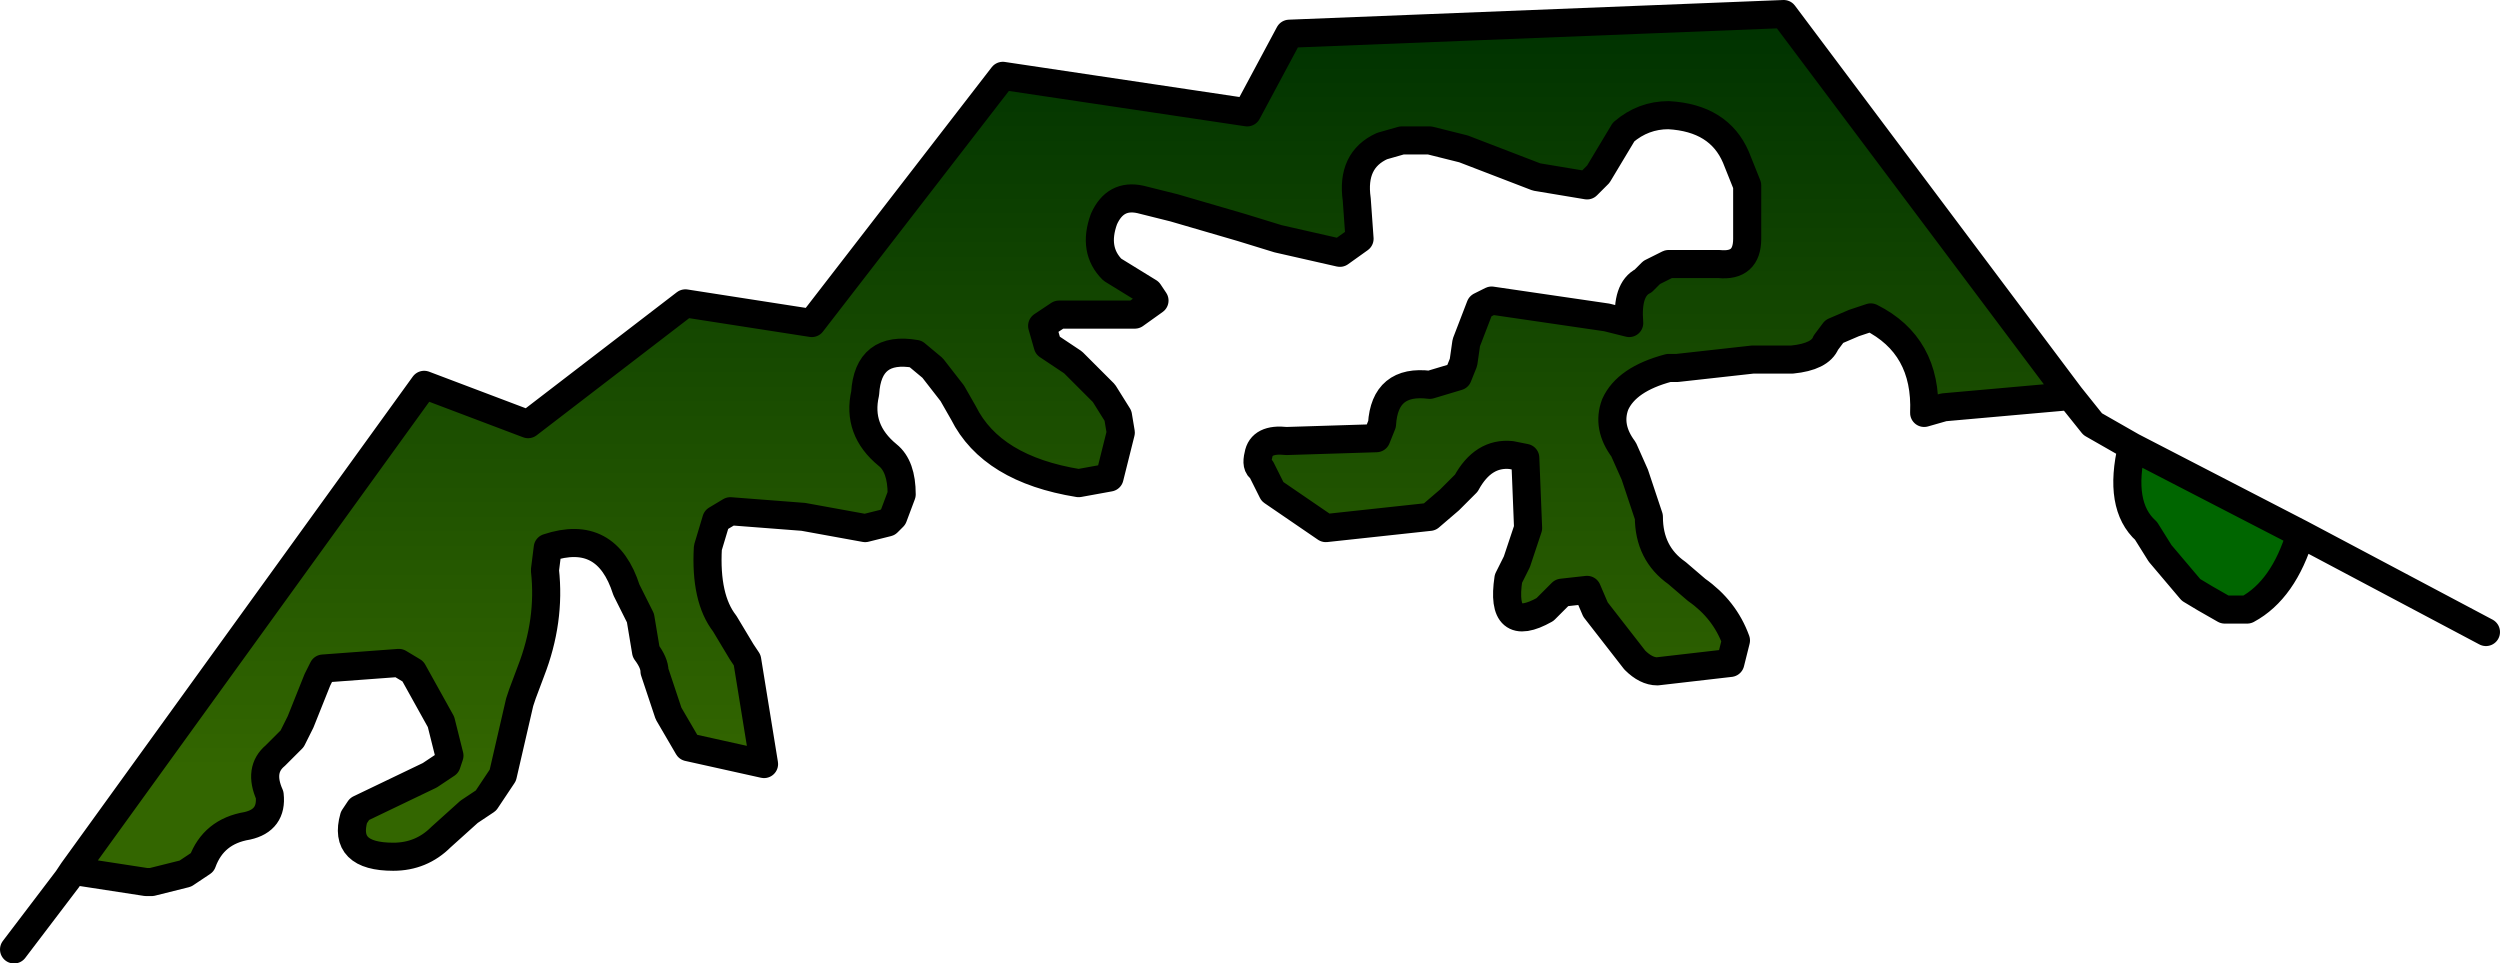
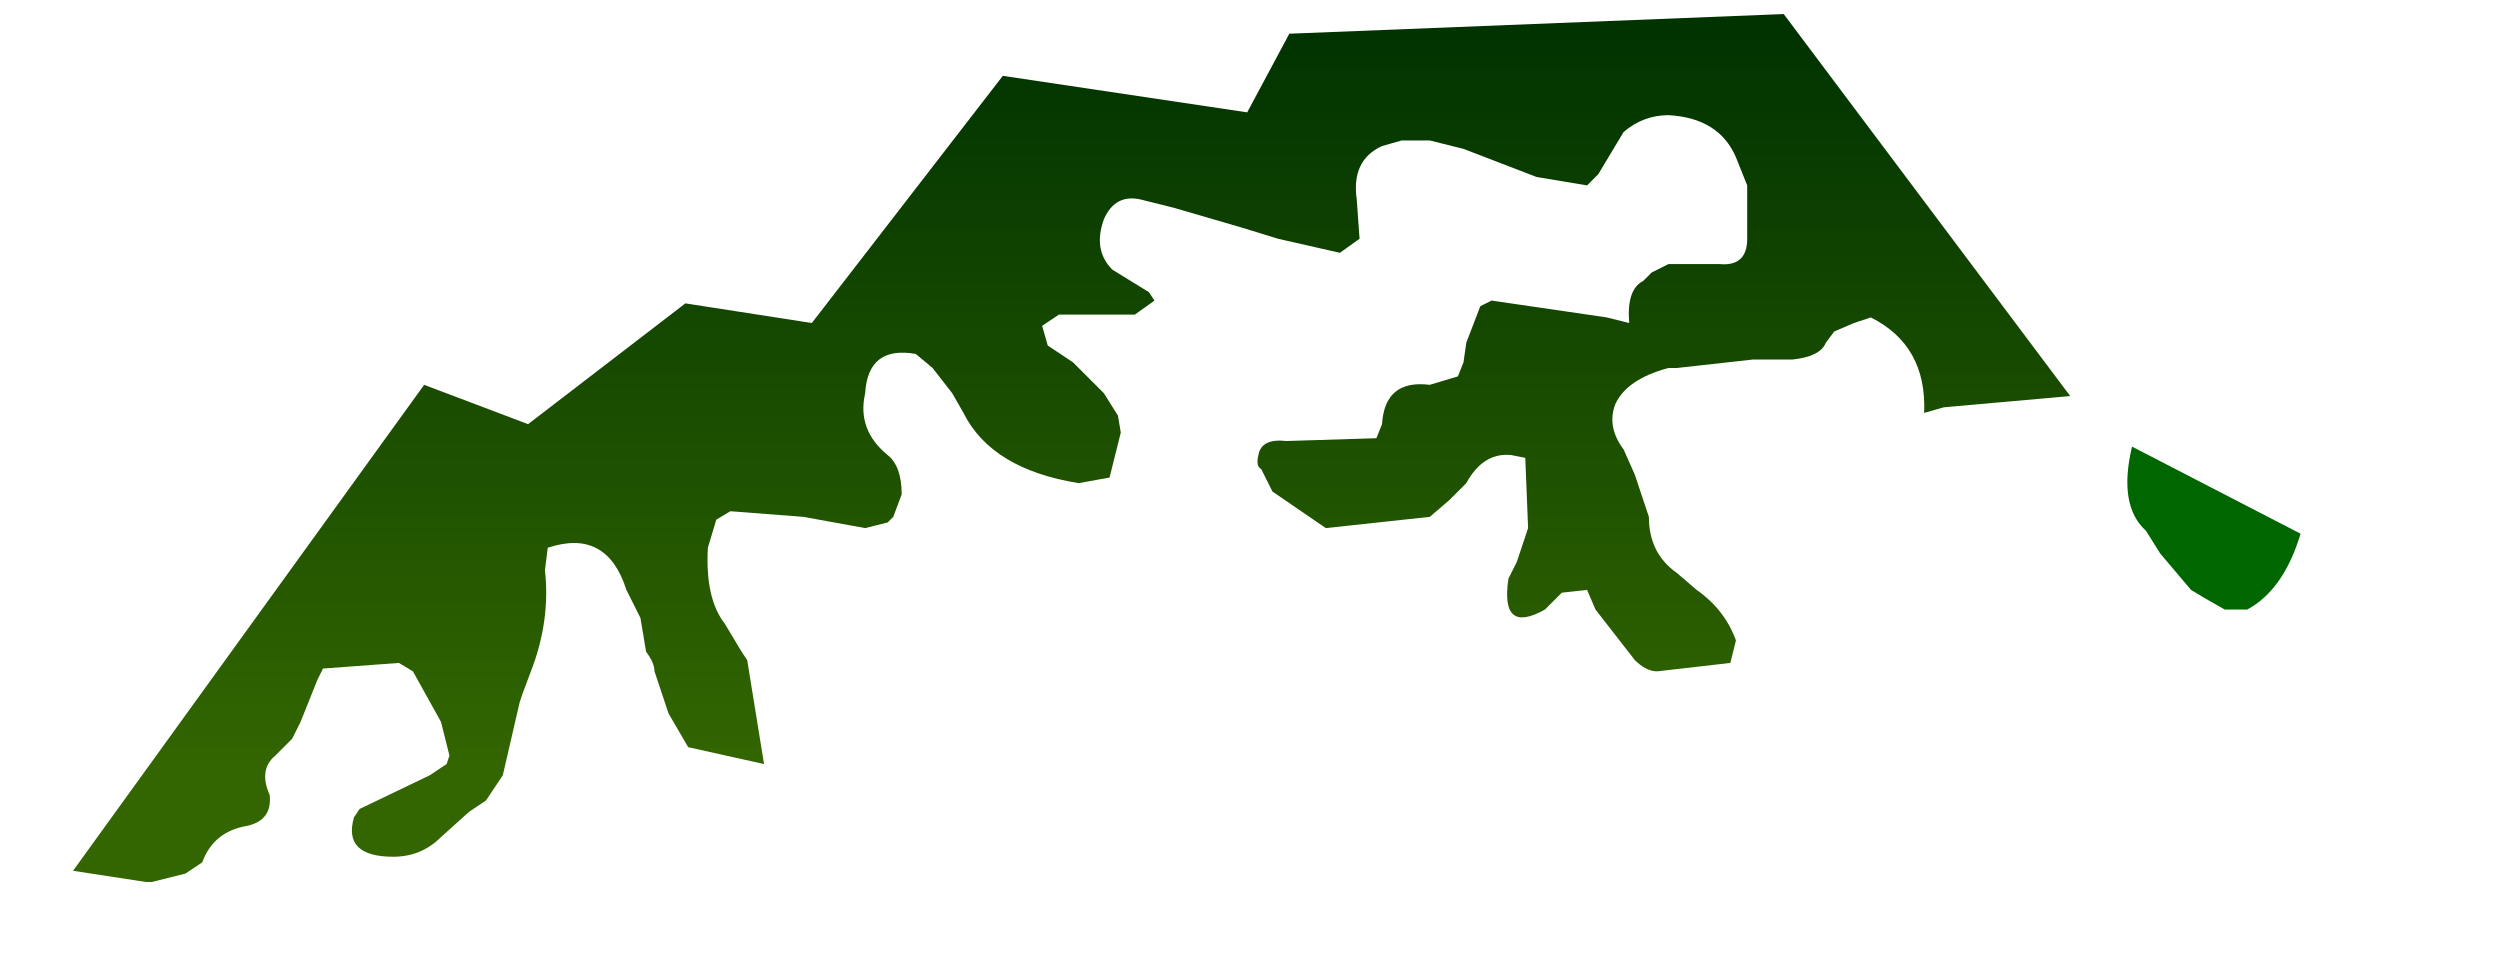
<svg xmlns="http://www.w3.org/2000/svg" height="17.15px" width="44.5px">
  <g transform="matrix(1.0, 0.0, 0.0, 1.0, 19.45, 6.2)">
    <path d="M18.5 1.75 L21.5 3.3 Q21.2 4.3 20.55 4.65 L20.15 4.65 19.8 4.45 19.55 4.3 19.0 3.65 18.75 3.25 Q18.25 2.8 18.5 1.75" fill="#006600" fill-rule="evenodd" stroke="none" />
    <path d="M-18.15 9.3 L-11.9 0.65 -10.05 1.35 -7.25 -0.8 -5.0 -0.45 -1.6 -4.85 2.75 -4.2 3.5 -5.6 12.3 -5.95 17.4 0.85 15.15 1.05 14.8 1.15 Q14.85 -0.05 13.85 -0.55 L13.55 -0.45 13.2 -0.3 13.05 -0.1 Q12.95 0.15 12.45 0.2 L11.75 0.2 10.4 0.35 10.25 0.35 Q9.5 0.55 9.3 1.0 9.15 1.4 9.45 1.8 L9.65 2.25 9.8 2.7 9.9 3.0 Q9.9 3.65 10.4 4.0 L10.75 4.3 Q11.25 4.65 11.45 5.2 L11.35 5.6 10.05 5.75 Q9.85 5.75 9.65 5.55 L8.95 4.65 8.8 4.3 8.35 4.35 8.05 4.65 Q7.25 5.1 7.4 4.1 L7.55 3.8 7.75 3.2 7.7 1.95 7.45 1.9 Q6.95 1.85 6.65 2.4 L6.35 2.7 6.0 3.0 4.15 3.2 3.2 2.55 3.0 2.15 Q2.9 2.1 2.95 1.9 3.0 1.6 3.45 1.65 L5.05 1.6 5.15 1.35 Q5.2 0.55 6.0 0.65 L6.5 0.5 6.6 0.25 6.65 -0.1 6.9 -0.75 7.1 -0.85 9.15 -0.55 9.55 -0.45 Q9.5 -1.05 9.8 -1.2 L9.95 -1.35 10.25 -1.5 11.15 -1.5 Q11.65 -1.45 11.65 -1.95 L11.65 -2.3 11.65 -2.9 11.45 -3.4 Q11.15 -4.1 10.25 -4.15 9.8 -4.15 9.45 -3.85 L9.0 -3.1 8.8 -2.9 7.9 -3.05 6.6 -3.55 6.0 -3.7 5.5 -3.7 5.15 -3.6 Q4.6 -3.35 4.7 -2.65 L4.75 -1.95 4.4 -1.7 3.3 -1.95 2.65 -2.15 1.45 -2.5 0.85 -2.65 Q0.4 -2.75 0.2 -2.3 0.0 -1.75 0.35 -1.4 L1.0 -1.0 1.1 -0.85 0.75 -0.6 -0.6 -0.6 -0.9 -0.4 -0.8 -0.05 -0.35 0.25 0.2 0.8 0.45 1.2 0.5 1.5 0.3 2.3 -0.25 2.4 Q-1.8 2.15 -2.3 1.15 L-2.5 0.8 -2.85 0.35 -3.15 0.1 Q-4.0 -0.05 -4.05 0.8 -4.2 1.45 -3.65 1.9 -3.4 2.1 -3.4 2.6 L-3.55 3.0 -3.65 3.1 -4.05 3.2 -5.15 3.0 -6.45 2.9 -6.7 3.05 -6.85 3.55 Q-6.9 4.45 -6.55 4.9 L-6.25 5.4 -6.15 5.55 -5.85 7.4 -7.2 7.1 -7.55 6.5 -7.8 5.75 Q-7.8 5.6 -7.95 5.4 L-8.05 4.8 -8.3 4.3 Q-8.65 3.2 -9.7 3.55 L-9.75 3.95 Q-9.65 4.85 -10.0 5.75 L-10.15 6.15 -10.2 6.3 -10.5 7.6 -10.8 8.05 -11.1 8.25 -11.6 8.7 Q-11.95 9.05 -12.45 9.05 -13.35 9.05 -13.15 8.35 L-13.05 8.2 -11.8 7.6 -11.5 7.4 -11.45 7.25 -11.6 6.65 -12.1 5.75 -12.35 5.6 -13.7 5.7 -13.8 5.9 -14.1 6.65 -14.25 6.95 -14.55 7.25 Q-14.85 7.5 -14.65 7.95 -14.6 8.4 -15.05 8.5 -15.65 8.6 -15.85 9.15 L-16.15 9.35 -16.75 9.5 -16.85 9.5 -18.15 9.3" fill="url(#gradient0)" fill-rule="evenodd" stroke="none" />
-     <path d="M-18.15 9.3 L-11.9 0.65 -10.05 1.35 -7.25 -0.8 -5.0 -0.45 -1.6 -4.85 2.75 -4.2 3.5 -5.6 12.3 -5.95 17.4 0.85 17.8 1.35 18.5 1.75 21.5 3.3 24.8 5.05 M17.4 0.85 L15.15 1.05 14.8 1.15 Q14.85 -0.05 13.85 -0.55 L13.55 -0.45 13.2 -0.3 13.05 -0.1 Q12.95 0.15 12.45 0.2 L11.75 0.2 10.4 0.35 10.25 0.35 Q9.5 0.55 9.3 1.0 9.15 1.4 9.45 1.8 L9.65 2.25 9.8 2.7 9.9 3.0 Q9.9 3.65 10.4 4.0 L10.75 4.3 Q11.25 4.65 11.45 5.2 L11.35 5.6 10.05 5.75 Q9.85 5.75 9.65 5.55 L8.95 4.65 8.8 4.3 8.35 4.35 8.05 4.65 Q7.25 5.1 7.4 4.1 L7.55 3.8 7.75 3.2 7.7 1.95 7.45 1.9 Q6.95 1.85 6.65 2.4 L6.35 2.7 6.0 3.0 4.15 3.2 3.2 2.55 3.0 2.15 Q2.9 2.1 2.95 1.9 3.0 1.6 3.45 1.65 L5.05 1.6 5.15 1.35 Q5.2 0.55 6.0 0.65 L6.5 0.5 6.6 0.25 6.65 -0.1 6.9 -0.75 7.1 -0.85 9.15 -0.55 9.55 -0.45 Q9.5 -1.05 9.8 -1.2 L9.95 -1.35 10.25 -1.5 11.15 -1.5 Q11.65 -1.45 11.65 -1.95 L11.65 -2.3 11.65 -2.9 11.45 -3.4 Q11.15 -4.1 10.25 -4.15 9.8 -4.15 9.45 -3.85 L9.0 -3.1 8.8 -2.9 7.9 -3.05 6.6 -3.55 6.0 -3.7 5.5 -3.7 5.15 -3.6 Q4.6 -3.35 4.7 -2.65 L4.75 -1.95 4.4 -1.7 3.3 -1.95 2.65 -2.15 1.45 -2.5 0.85 -2.65 Q0.4 -2.75 0.2 -2.3 0.0 -1.75 0.35 -1.4 L1.0 -1.0 1.1 -0.85 0.75 -0.6 -0.6 -0.6 -0.9 -0.4 -0.8 -0.05 -0.35 0.25 0.2 0.8 0.45 1.2 0.5 1.5 0.3 2.3 -0.25 2.4 Q-1.8 2.15 -2.3 1.15 L-2.5 0.8 -2.85 0.35 -3.15 0.1 Q-4.0 -0.05 -4.05 0.8 -4.2 1.45 -3.65 1.9 -3.4 2.1 -3.4 2.6 L-3.55 3.0 -3.65 3.1 -4.05 3.2 -5.15 3.0 -6.45 2.9 -6.7 3.05 -6.85 3.55 Q-6.9 4.45 -6.55 4.9 L-6.25 5.4 -6.15 5.55 -5.85 7.4 -7.2 7.1 -7.55 6.5 -7.8 5.75 Q-7.8 5.6 -7.95 5.4 L-8.05 4.8 -8.3 4.3 Q-8.65 3.2 -9.7 3.55 L-9.75 3.95 Q-9.65 4.85 -10.0 5.75 L-10.15 6.15 -10.2 6.3 -10.5 7.6 -10.8 8.05 -11.1 8.25 -11.6 8.7 Q-11.95 9.05 -12.45 9.05 -13.35 9.05 -13.15 8.35 L-13.05 8.2 -11.8 7.6 -11.5 7.4 -11.45 7.25 -11.6 6.65 -12.1 5.75 -12.35 5.6 -13.7 5.7 -13.8 5.9 -14.1 6.65 -14.25 6.95 -14.55 7.25 Q-14.85 7.5 -14.65 7.95 -14.6 8.4 -15.05 8.5 -15.65 8.6 -15.85 9.15 L-16.15 9.35 -16.75 9.5 -16.85 9.5 -18.15 9.3 -18.25 9.45 -19.2 10.7 M21.5 3.3 Q21.2 4.3 20.55 4.65 L20.15 4.65 19.8 4.45 19.55 4.3 19.0 3.65 18.75 3.25 Q18.25 2.8 18.5 1.75" fill="none" stroke="#000000" stroke-linecap="round" stroke-linejoin="round" stroke-width="0.5" />
  </g>
  <defs>
    <linearGradient gradientTransform="matrix(0.0, 0.009, -0.022, 0.0, -0.35, 1.75)" gradientUnits="userSpaceOnUse" id="gradient0" spreadMethod="pad" x1="-819.2" x2="819.2">
      <stop offset="0.0" stop-color="#003300" />
      <stop offset="0.89" stop-color="#336600" />
    </linearGradient>
  </defs>
</svg>